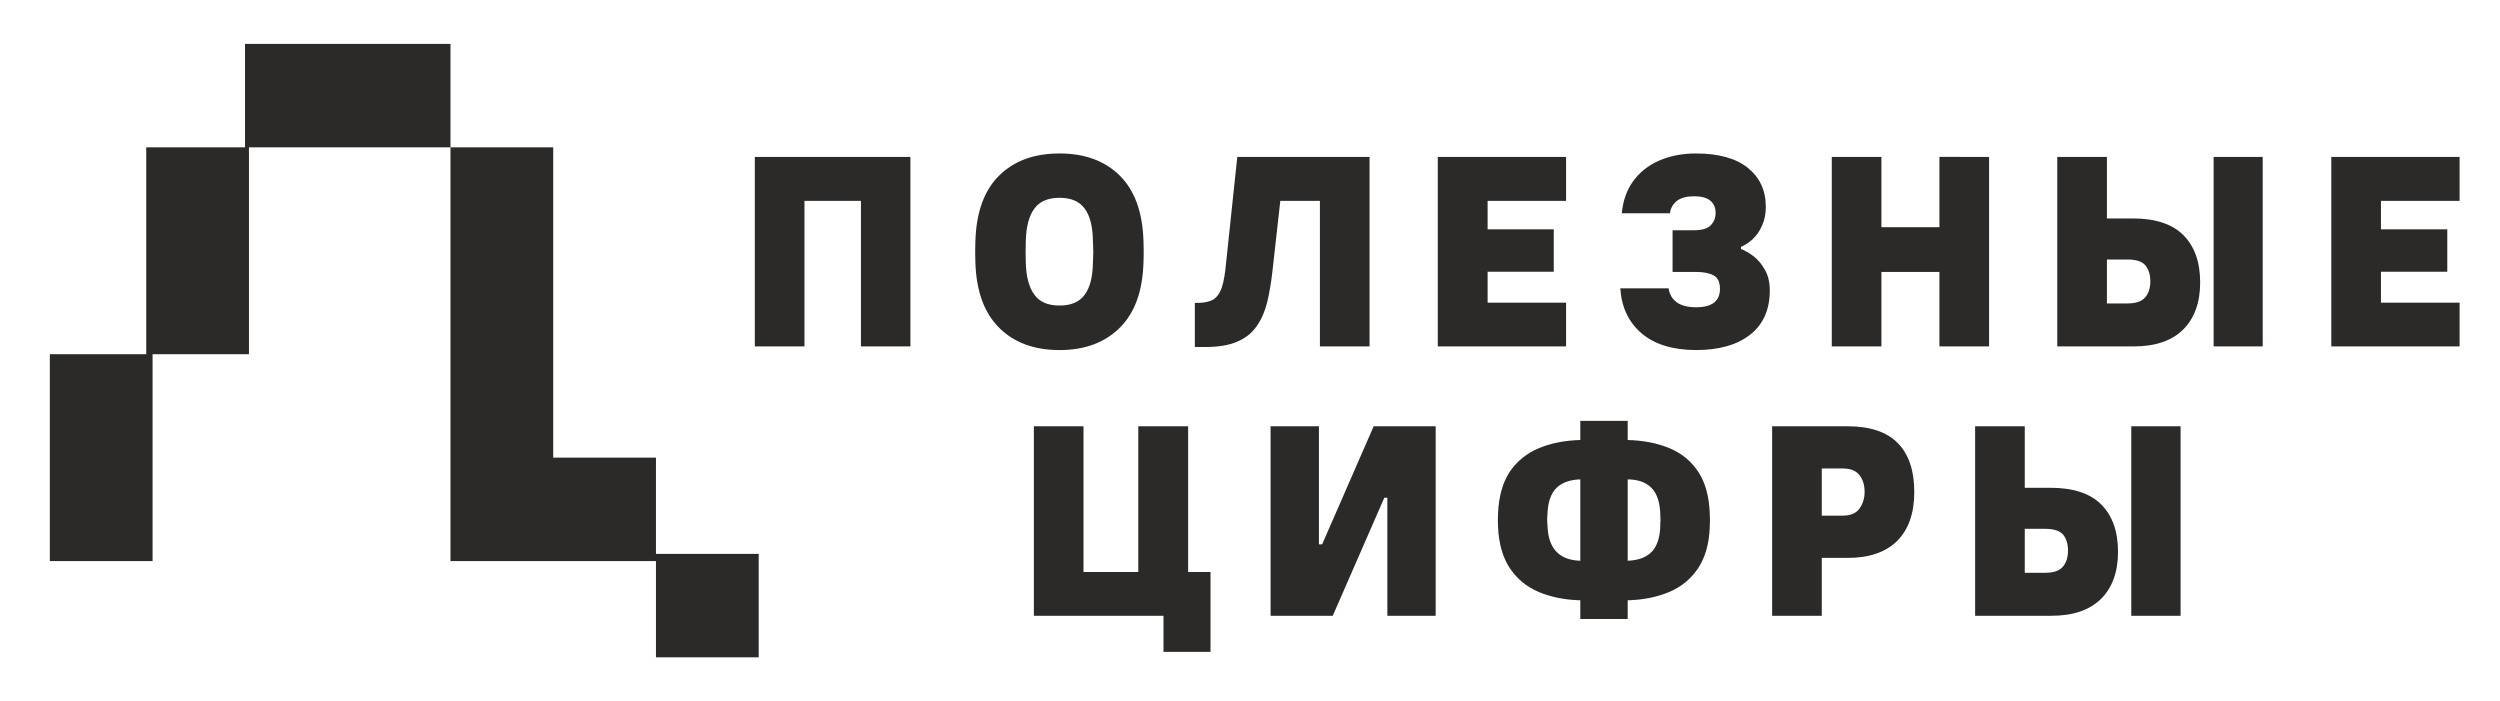
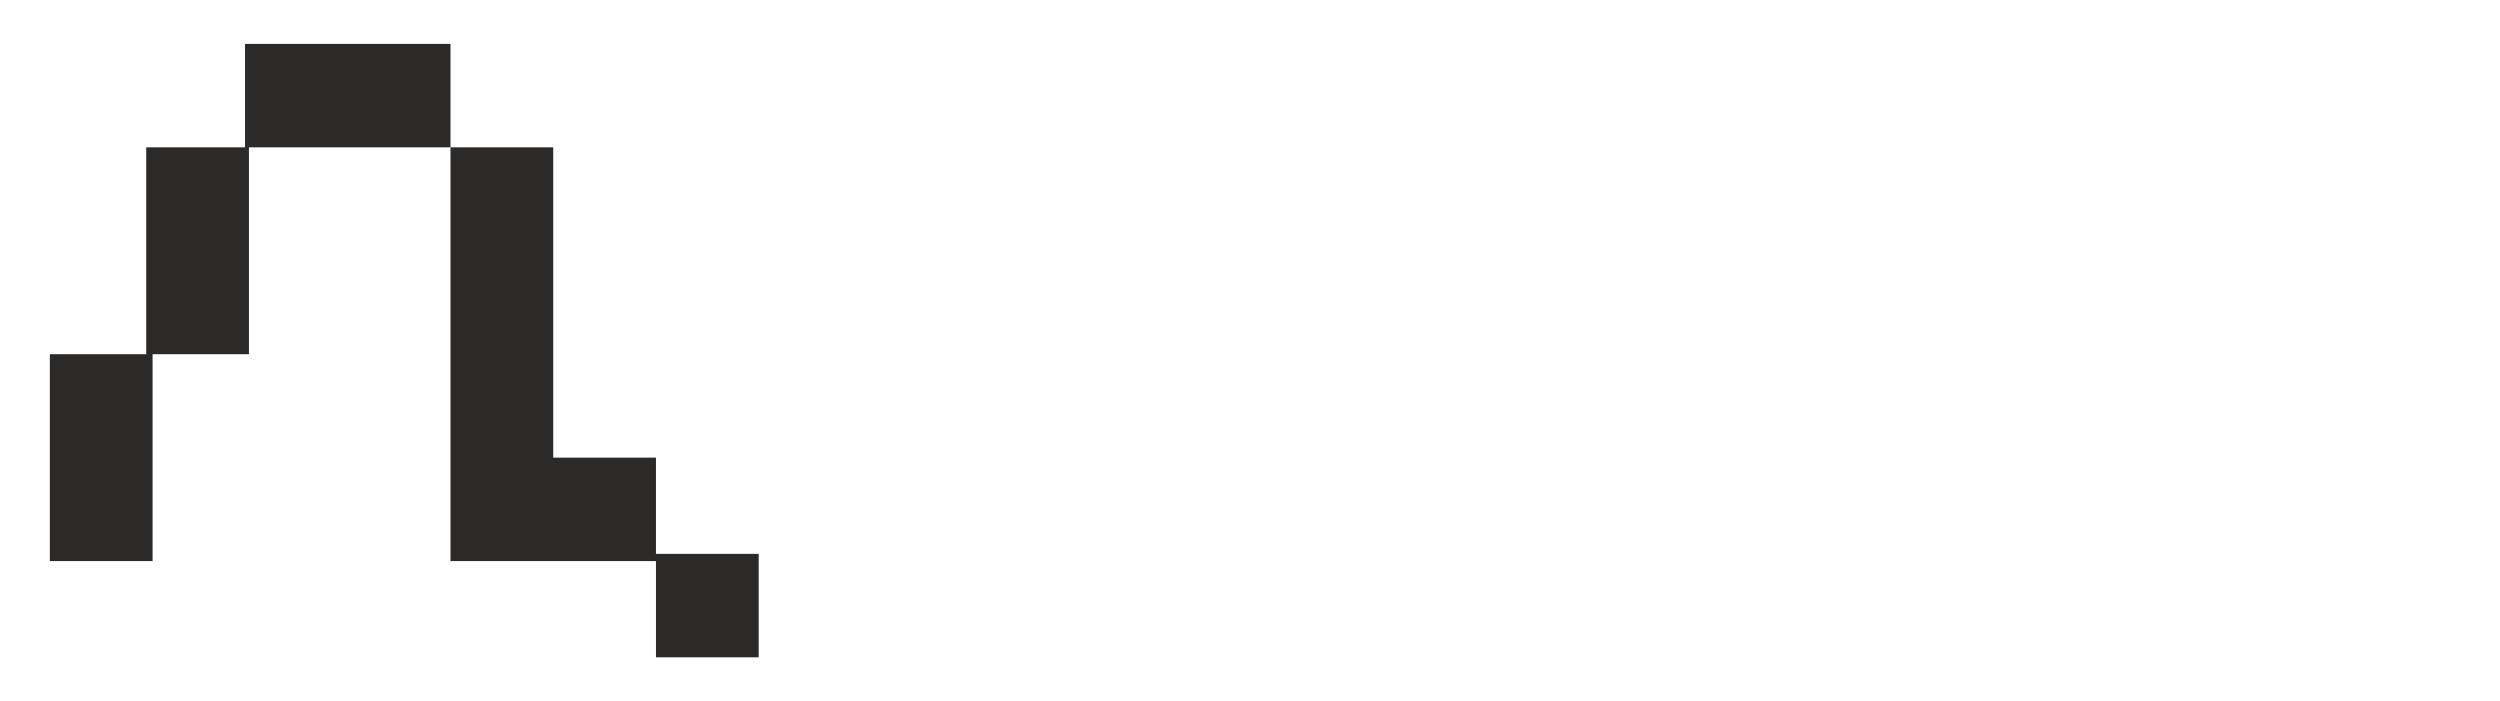
<svg xmlns="http://www.w3.org/2000/svg" width="107" height="30" viewBox="0 0 107 30" fill="none">
-   <path d="M32.306 14.827V6.716H38.965V14.827L36.848 14.827V8.596L34.431 8.596V14.827L32.306 14.827ZM45.348 6.568C46.424 6.568 47.281 6.882 47.919 7.509C48.562 8.141 48.903 9.076 48.941 10.314C48.946 10.45 48.949 10.564 48.949 10.657V10.911C48.949 10.987 48.946 11.096 48.941 11.238C48.903 12.475 48.562 13.407 47.919 14.034C47.281 14.666 46.424 14.983 45.348 14.983C44.266 14.983 43.407 14.666 42.769 14.034C42.125 13.396 41.785 12.464 41.747 11.238C41.747 11.09 41.744 10.973 41.739 10.886V10.633C41.744 10.551 41.747 10.444 41.747 10.314C41.785 9.076 42.125 8.141 42.769 7.509C43.407 6.882 44.266 6.568 45.348 6.568V6.568ZM43.904 11.238C43.92 11.843 44.042 12.301 44.269 12.611C44.491 12.922 44.85 13.077 45.348 13.077C45.846 13.077 46.205 12.922 46.427 12.611C46.654 12.301 46.77 11.843 46.776 11.238C46.786 11.058 46.792 10.902 46.792 10.771C46.792 10.635 46.786 10.483 46.776 10.314C46.77 9.698 46.654 9.237 46.427 8.932C46.205 8.621 45.845 8.466 45.348 8.466C44.85 8.466 44.491 8.621 44.269 8.932C44.042 9.237 43.92 9.698 43.904 10.314C43.899 10.483 43.896 10.635 43.896 10.771C43.896 10.902 43.899 11.058 43.904 11.238ZM51.585 14.852H51.139V12.963H51.253C51.485 12.963 51.68 12.93 51.837 12.865C51.999 12.799 52.129 12.668 52.226 12.472C52.323 12.271 52.396 11.962 52.445 11.548L52.956 6.716L58.617 6.716V14.827L56.492 14.827V8.596H54.797L54.457 11.638C54.403 12.107 54.33 12.538 54.238 12.93C54.14 13.323 53.992 13.664 53.791 13.952C53.597 14.241 53.324 14.462 52.972 14.615C52.621 14.773 52.158 14.852 51.585 14.852L51.585 14.852V14.852ZM67.028 14.827H61.537V6.716H67.028V8.596H63.67V9.815H66.501V11.63H63.67V12.955H67.028V14.827V14.827ZM69.348 12.341H71.416C71.454 12.598 71.57 12.796 71.765 12.938C71.96 13.08 72.235 13.151 72.592 13.151C73.273 13.151 73.614 12.889 73.614 12.366C73.614 12.072 73.522 11.878 73.338 11.785C73.16 11.687 72.903 11.638 72.568 11.638H71.586V9.855H72.487C72.849 9.855 73.095 9.782 73.225 9.635C73.36 9.493 73.428 9.319 73.428 9.111C73.428 8.888 73.352 8.713 73.201 8.588C73.049 8.463 72.817 8.4 72.503 8.4C72.189 8.4 71.946 8.465 71.773 8.596C71.605 8.727 71.505 8.904 71.473 9.128H69.413C69.462 8.594 69.624 8.136 69.899 7.754C70.181 7.367 70.554 7.073 71.019 6.871C71.484 6.669 72.005 6.568 72.584 6.568C73.557 6.568 74.301 6.775 74.815 7.19C75.323 7.604 75.577 8.157 75.577 8.85C75.577 9.155 75.523 9.425 75.415 9.659C75.312 9.894 75.177 10.087 75.009 10.24C74.847 10.387 74.682 10.496 74.514 10.567V10.657C74.698 10.728 74.885 10.837 75.074 10.984C75.263 11.136 75.423 11.333 75.552 11.573C75.682 11.807 75.747 12.093 75.747 12.431C75.747 13.249 75.469 13.879 74.912 14.32C74.349 14.762 73.579 14.982 72.6 14.982C71.605 14.982 70.827 14.745 70.264 14.271C69.707 13.797 69.402 13.153 69.348 12.341L69.348 12.341L69.348 12.341ZM80.525 11.638V14.827H78.4V6.716H80.525V9.725H83.007V6.715L85.132 6.716V14.827H83.007V11.638H80.525ZM91.32 14.827H88.051V6.716H90.176V9.349H91.279C92.253 9.349 92.977 9.588 93.453 10.068C93.929 10.548 94.167 11.221 94.167 12.088C94.167 12.949 93.924 13.622 93.437 14.108C92.95 14.587 92.245 14.827 91.32 14.827L91.32 14.827H91.32ZM90.176 11.107V12.987H91.052C91.415 12.987 91.669 12.9 91.815 12.726C91.961 12.556 92.034 12.328 92.034 12.039C92.034 11.755 91.963 11.529 91.823 11.36C91.688 11.191 91.431 11.107 91.052 11.107H90.176L90.176 11.107ZM96.844 14.827H94.743V6.716H96.844V14.827ZM105.271 14.827H99.78V6.716H105.271V8.596H101.905V9.815L104.744 9.815V11.63L101.905 11.63V12.954H105.271V14.827V14.827Z" fill="#2B2A29" />
-   <path d="M50.852 24.482H51.81V27.9H49.798V26.355H44.249V18.243H46.374V24.482H48.719V18.243H50.852L50.852 24.482L50.852 24.482ZM58.794 18.243H61.447V26.355H59.379V21.302H59.249L57.042 26.355H54.381V18.243H56.45V23.297H56.588L58.794 18.243H58.794ZM69.665 18.014V18.832C70.325 18.849 70.917 18.963 71.442 19.176C71.966 19.394 72.38 19.732 72.683 20.189C72.986 20.647 73.151 21.244 73.178 21.98C73.183 22.1 73.186 22.193 73.186 22.258C73.186 22.324 73.183 22.422 73.178 22.553C73.151 23.278 72.983 23.869 72.675 24.327C72.366 24.785 71.953 25.123 71.433 25.341C70.909 25.559 70.319 25.676 69.665 25.693V26.494H67.637V25.693C66.983 25.676 66.393 25.559 65.868 25.341C65.349 25.123 64.936 24.785 64.627 24.327C64.319 23.869 64.149 23.278 64.116 22.553C64.111 22.422 64.108 22.321 64.108 22.25C64.108 22.179 64.111 22.084 64.116 21.964C64.149 21.239 64.316 20.647 64.619 20.189C64.927 19.737 65.341 19.402 65.86 19.184C66.385 18.966 66.977 18.849 67.637 18.832V18.014H69.665V18.014ZM66.234 22.512C66.266 23.477 66.734 23.973 67.637 24V20.517C67.183 20.533 66.839 20.658 66.607 20.893C66.374 21.133 66.25 21.498 66.233 21.988C66.223 22.103 66.217 22.187 66.217 22.242C66.217 22.297 66.223 22.387 66.233 22.512L66.234 22.512V22.512ZM69.665 20.517V24C70.119 23.984 70.463 23.856 70.695 23.616C70.922 23.376 71.044 23.011 71.06 22.52V22.373C71.066 22.351 71.068 22.316 71.068 22.267C71.068 22.223 71.066 22.136 71.06 22.005C71.044 21.498 70.92 21.125 70.687 20.885C70.454 20.645 70.114 20.522 69.665 20.517L69.665 20.517V20.517ZM75.847 18.244H79.059C80.032 18.244 80.755 18.483 81.225 18.963C81.696 19.443 81.931 20.141 81.931 21.056C81.931 21.961 81.688 22.659 81.201 23.15C80.709 23.635 80.003 23.878 79.083 23.878H77.972V26.355H75.847L75.847 18.244H75.847ZM77.972 20.051V22.07H78.864C79.2 22.07 79.44 21.97 79.586 21.768C79.732 21.561 79.805 21.323 79.805 21.056C79.805 20.762 79.732 20.522 79.586 20.337C79.44 20.146 79.2 20.051 78.864 20.051H77.972ZM87.804 26.355H84.535V18.243L86.66 18.244V20.877H87.755C88.734 20.877 89.462 21.116 89.938 21.596C90.413 22.076 90.651 22.749 90.651 23.616C90.651 24.477 90.408 25.15 89.921 25.636C89.429 26.115 88.723 26.355 87.804 26.355L87.804 26.355H87.804ZM86.66 22.634V24.515H87.528C87.896 24.515 88.15 24.428 88.291 24.253C88.437 24.084 88.51 23.855 88.51 23.567C88.51 23.283 88.442 23.057 88.307 22.888C88.166 22.719 87.907 22.634 87.528 22.634H86.66L86.66 22.634ZM93.329 26.355H91.219V18.243L93.329 18.244V26.355Z" fill="#2B2A29" />
  <path fill-rule="evenodd" clip-rule="evenodd" d="M19.281 6.306H23.678V10.733V15.16V19.587H28.075V23.706H32.472V28.133H28.075V24.014H23.678H19.281V19.587V15.16V10.733V6.306ZM14.884 1.879H19.281V6.306H14.884H10.655V10.733V15.16H6.53V19.587V24.014H2.133V19.587V15.16H6.259V10.733V6.306H10.487V1.879L14.884 1.879Z" fill="#2B2A29" />
</svg>